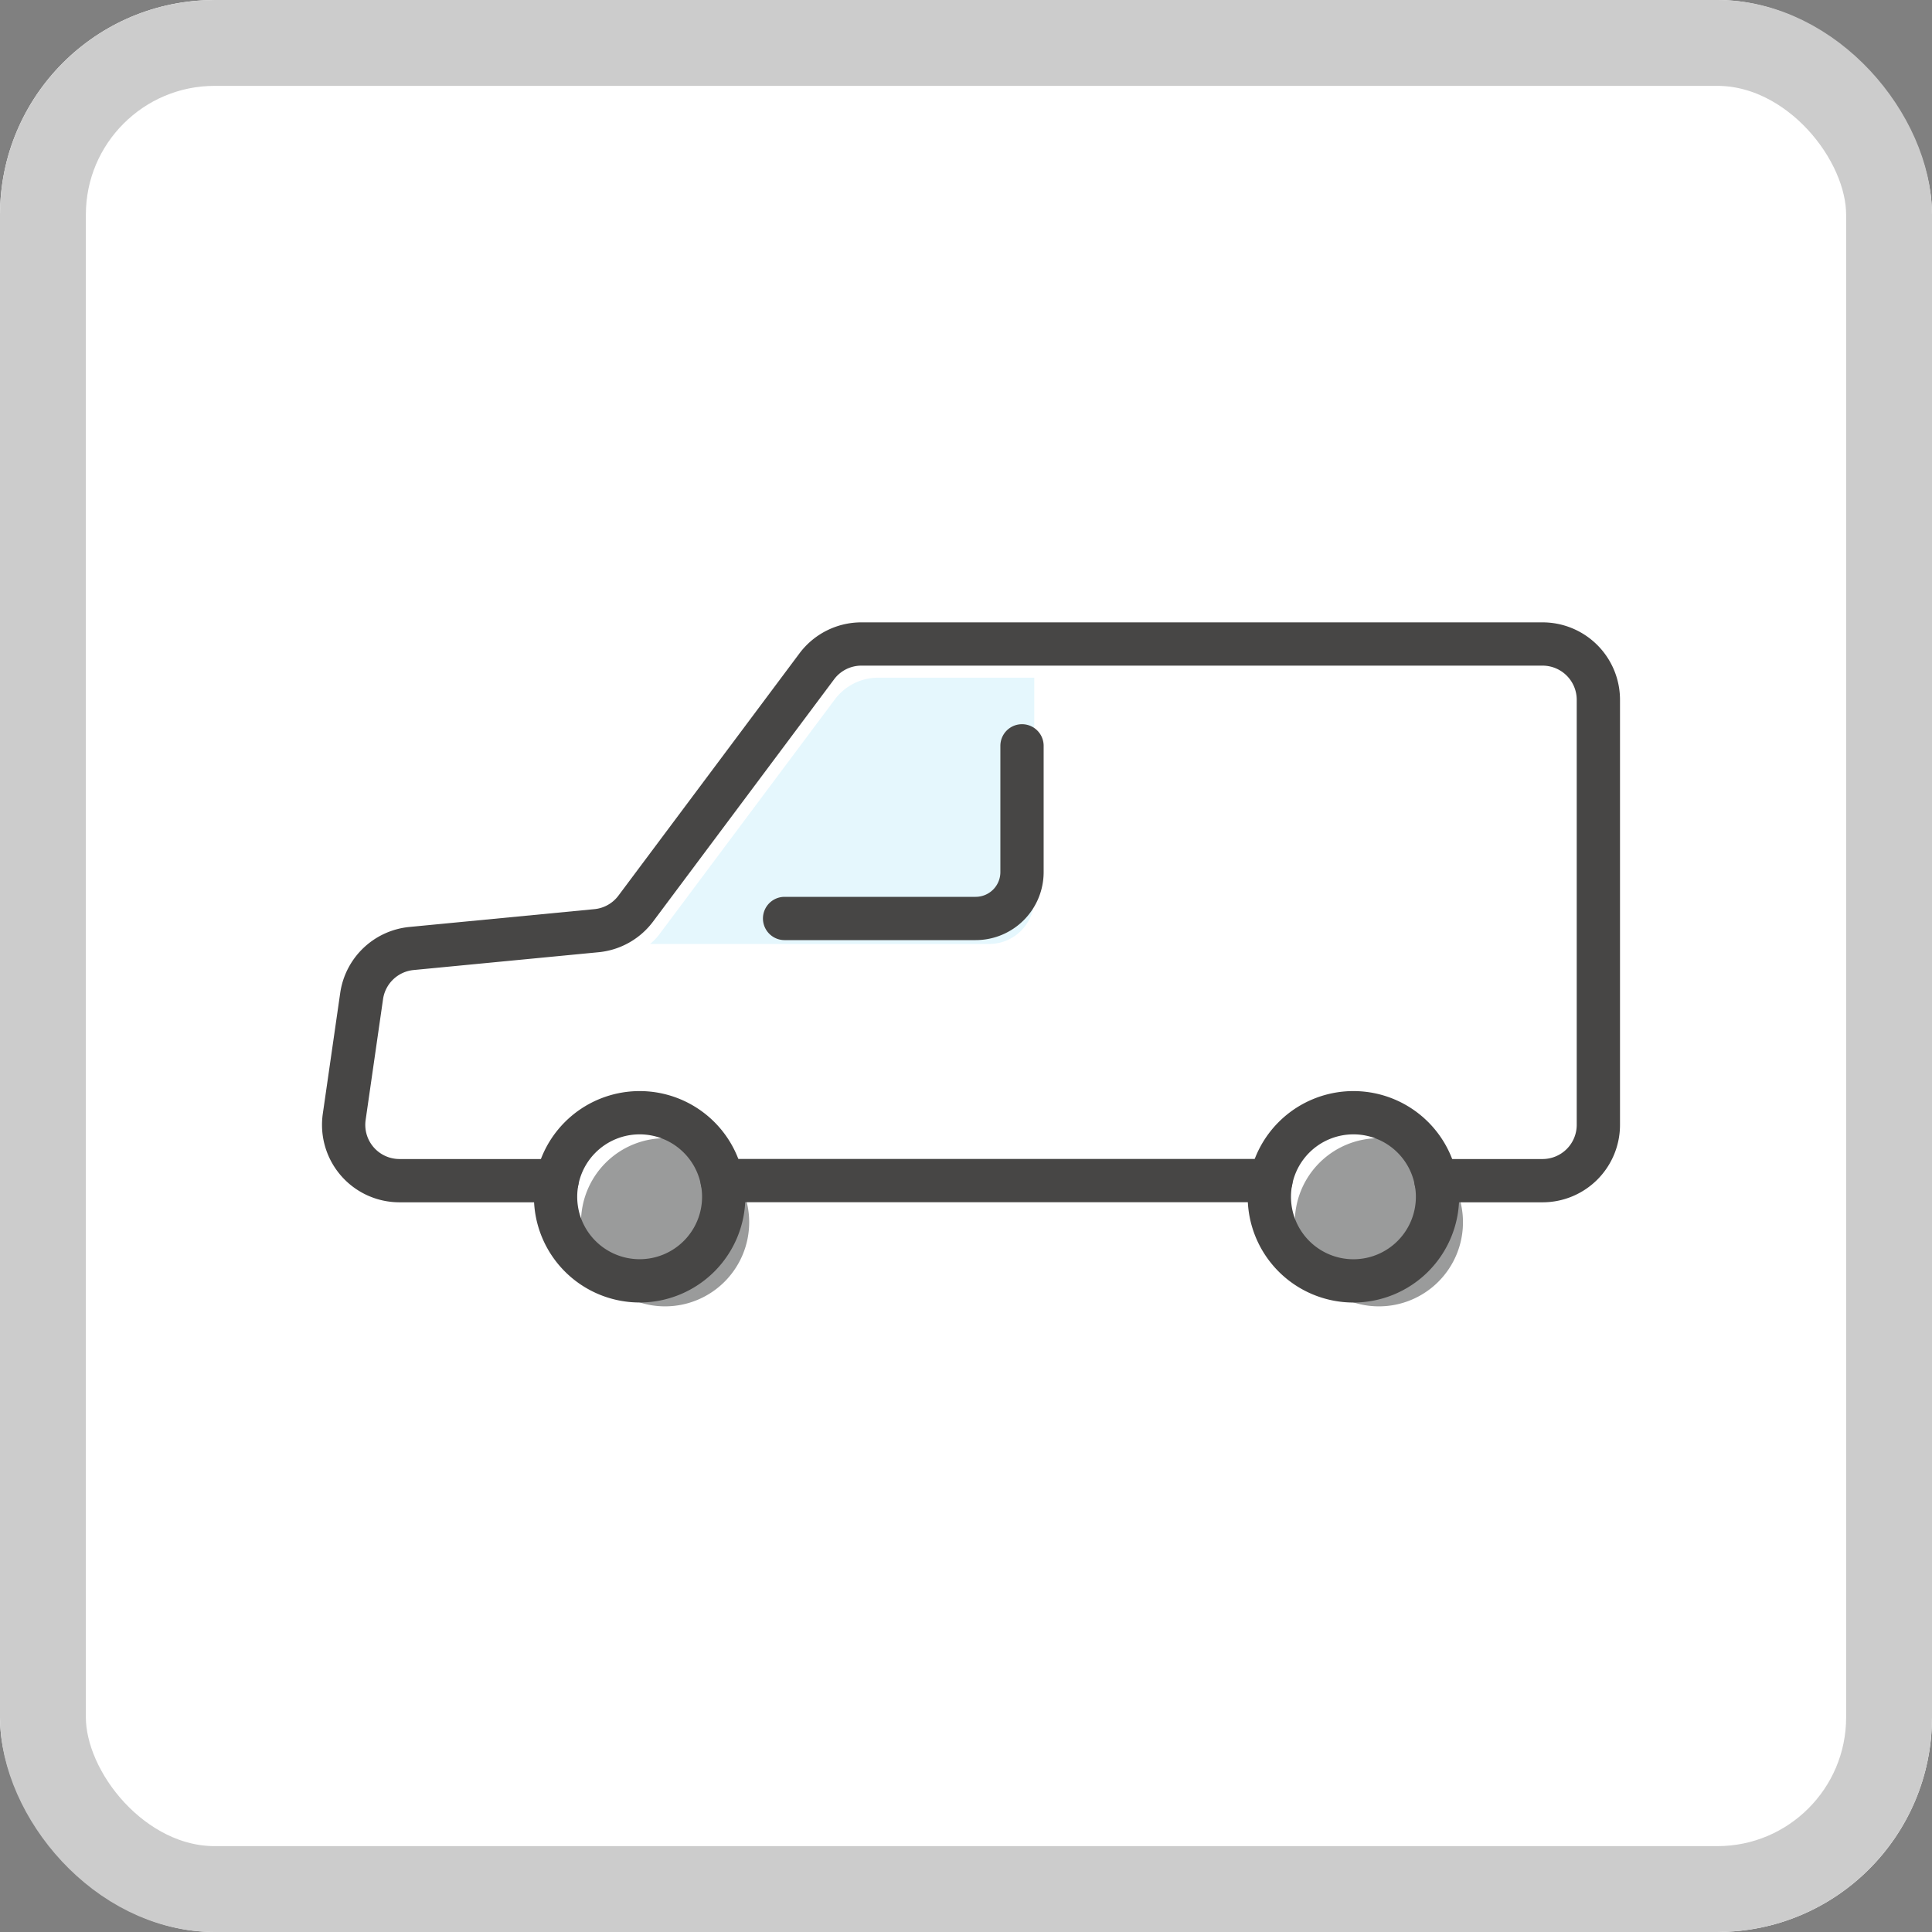
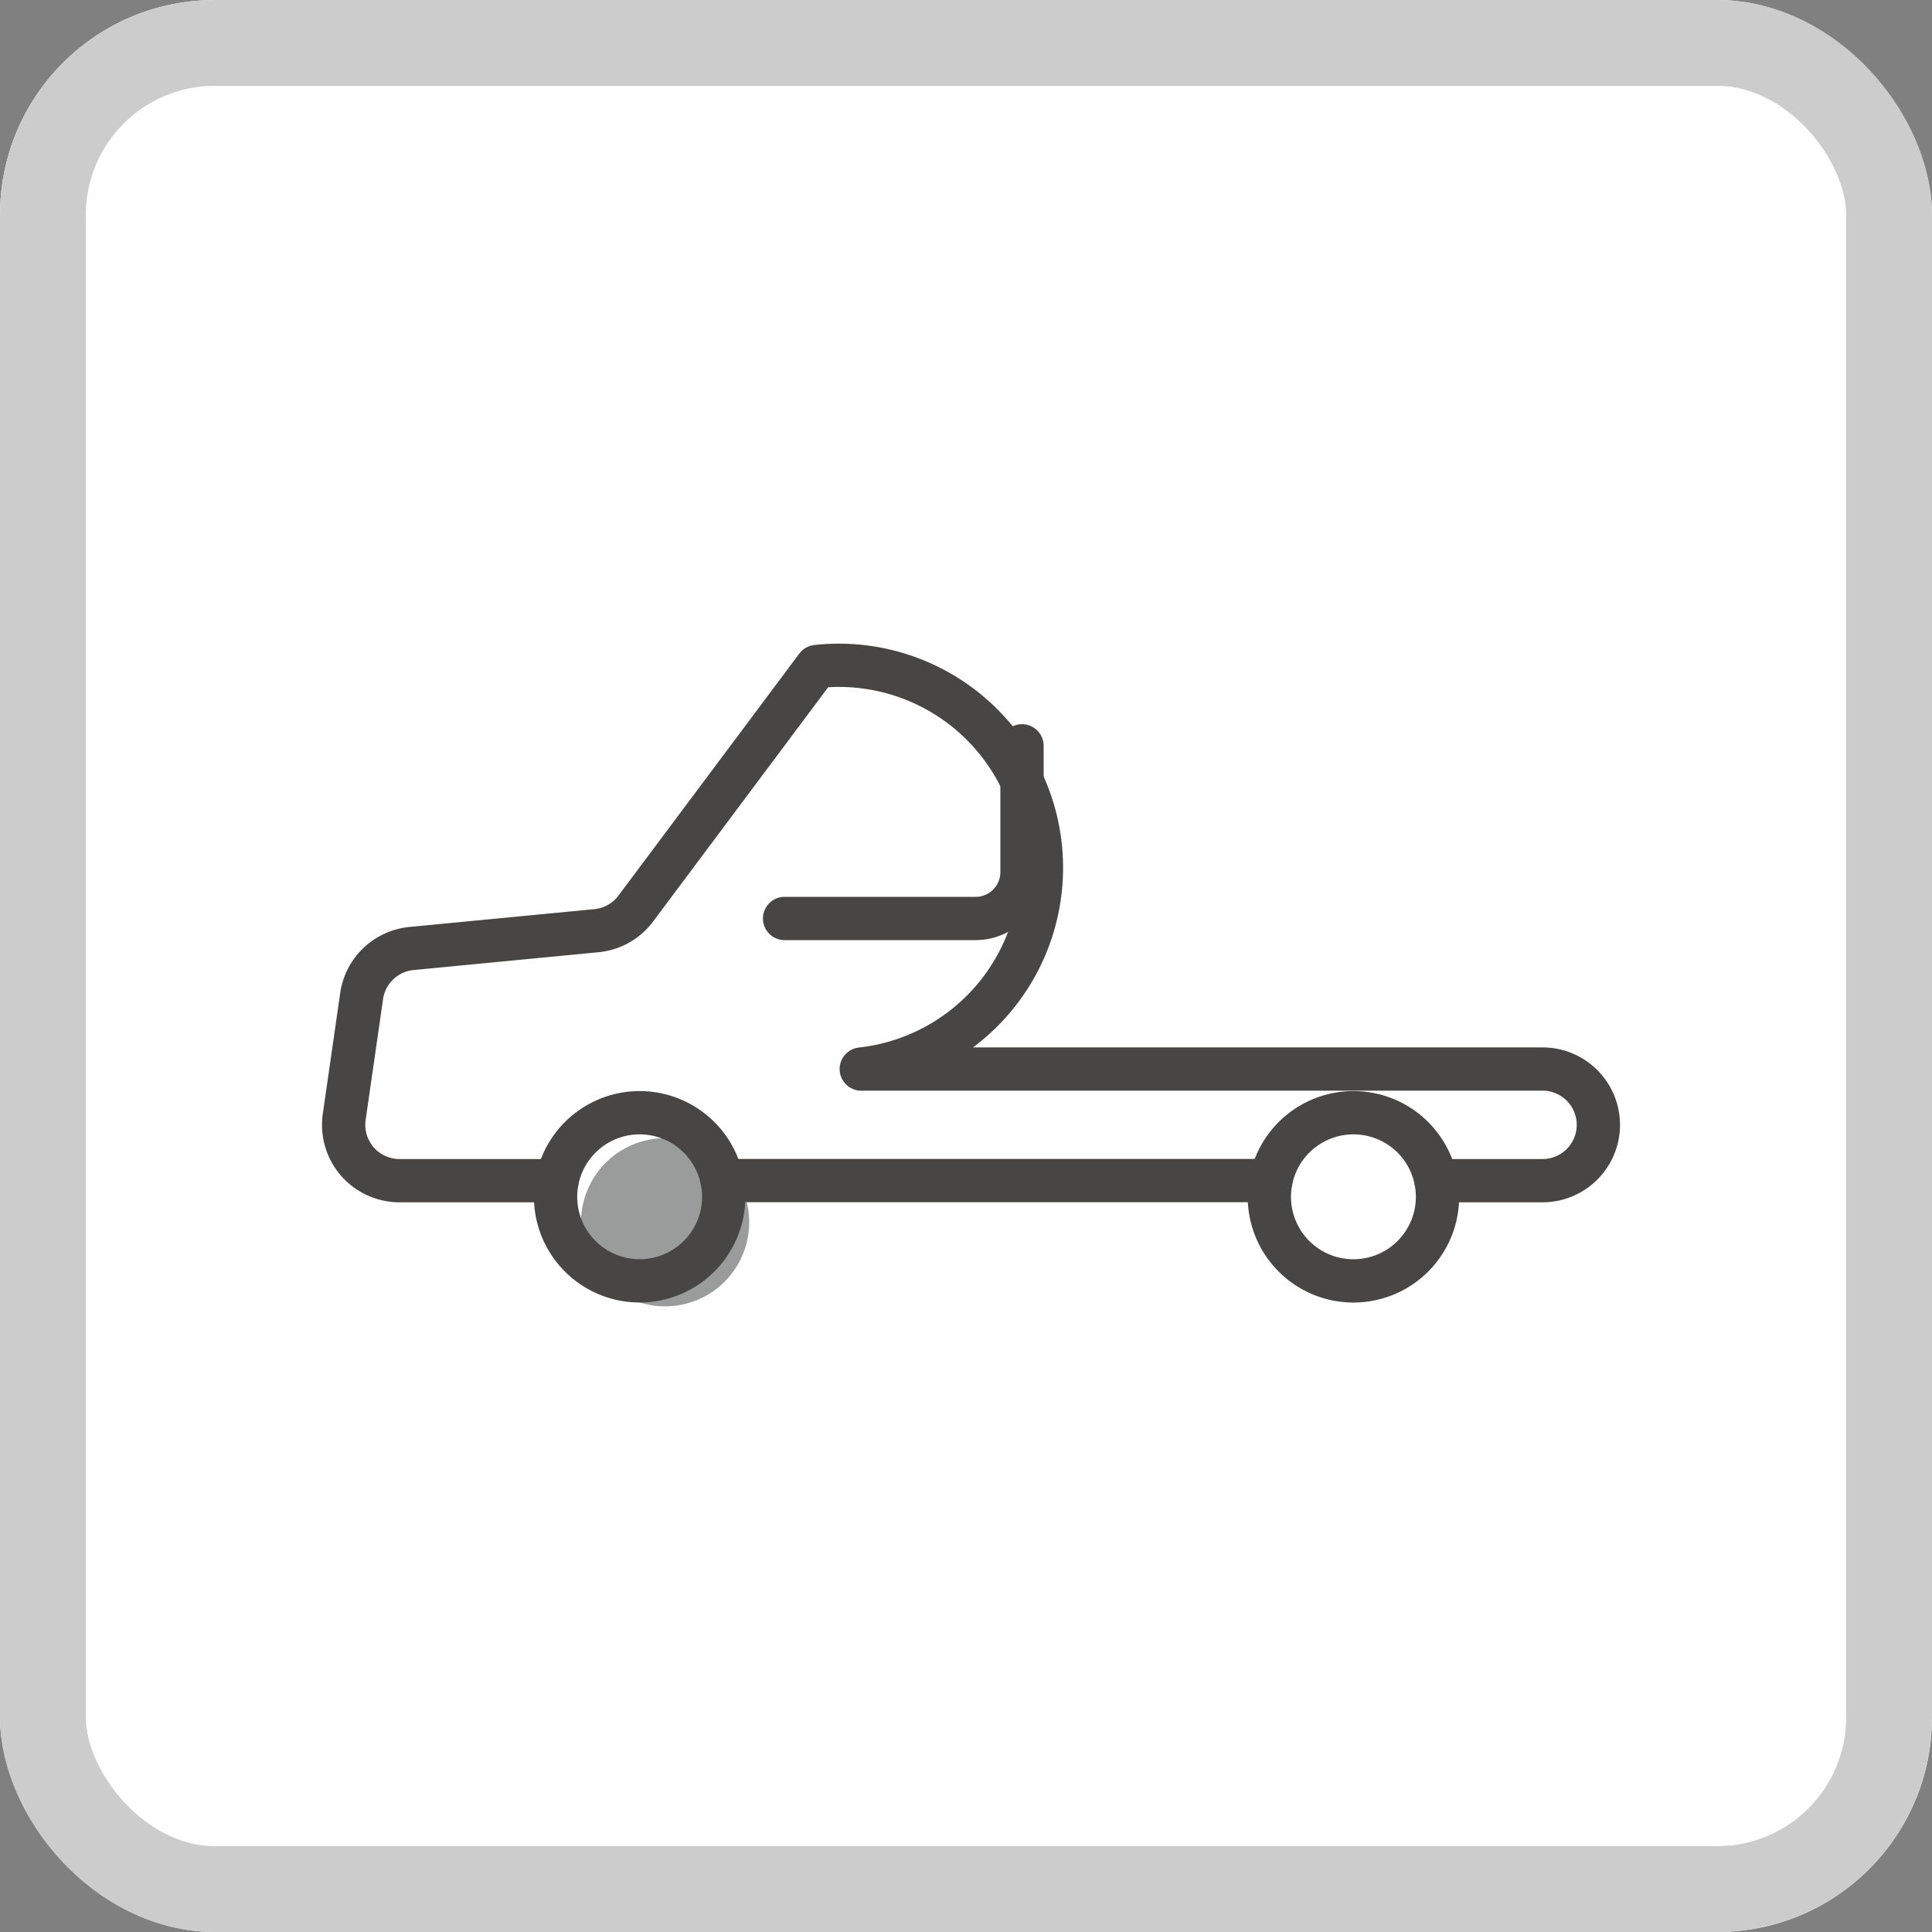
<svg xmlns="http://www.w3.org/2000/svg" width="90" height="90" viewBox="0 0 90 90">
  <rect x="0" y="0" width="90" height="90" fill="#808080" stroke="none" />
  <defs>
    <clipPath id="clip-path">
      <rect id="長方形_6175" data-name="長方形 6175" width="60.463" height="31.853" transform="translate(0 0)" fill="none" />
    </clipPath>
  </defs>
  <g id="グループ_4564" data-name="グループ 4564" transform="translate(-569 -1651)">
    <g id="長方形_6021" data-name="長方形 6021" transform="translate(569 1651)" fill="#fff" stroke="#ccc" stroke-width="4">
      <rect width="90" height="90" rx="10" stroke="none" />
      <rect x="2" y="2" width="86" height="86" rx="8" fill="none" />
    </g>
    <g id="グループ_4531" data-name="グループ 4531" transform="translate(584 1680)">
      <g id="グループ_4530" data-name="グループ 4530" clip-path="url(#clip-path)">
        <path id="パス_1416" data-name="パス 1416" d="M19.9,27.937a3.917,3.917,0,1,1-3.916-3.916A3.916,3.916,0,0,1,19.9,27.937" fill="#9a9b9b" />
-         <path id="パス_1417" data-name="パス 1417" d="M53.151,27.937a3.917,3.917,0,1,1-3.916-3.916,3.916,3.916,0,0,1,3.916,3.916" fill="#9a9b9b" />
-         <path id="パス_1418" data-name="パス 1418" d="M25.911,2.569A2.522,2.522,0,0,0,23.892,3.58L15.715,14.524a2.5,2.5,0,0,1-.435.449h15.8a2.1,2.1,0,0,0,2.1-2.1V2.569Z" fill="#e5f7fd" />
        <path id="パス_1419" data-name="パス 1419" d="M21.549,13.786h8.9a2.16,2.16,0,0,0,2.16-2.16V5.744" fill="none" stroke="#474645" stroke-linecap="round" stroke-linejoin="round" stroke-width="2.016" />
        <path id="パス_1420" data-name="パス 1420" d="M18.713,26.751A3.916,3.916,0,1,1,14.8,22.835,3.916,3.916,0,0,1,18.713,26.751Z" fill="none" stroke="#474645" stroke-linecap="round" stroke-linejoin="round" stroke-width="2.016" />
        <path id="パス_1421" data-name="パス 1421" d="M51.965,26.751a3.917,3.917,0,1,1-3.916-3.916A3.916,3.916,0,0,1,51.965,26.751Z" fill="none" stroke="#474645" stroke-linecap="round" stroke-linejoin="round" stroke-width="2.016" />
-         <path id="パス_1422" data-name="パス 1422" d="M51.89,26h4.968a2.6,2.6,0,0,0,2.6-2.6V3.6a2.6,2.6,0,0,0-2.6-2.6H25.121A2.594,2.594,0,0,0,23.042,2.05L14.617,13.324a2.594,2.594,0,0,1-1.831,1.031l-8.619.83A2.6,2.6,0,0,0,1.846,17.4l-.811,5.629A2.6,2.6,0,0,0,3.6,26h7.35" fill="none" stroke="#474645" stroke-linecap="round" stroke-linejoin="round" stroke-width="2.016" />
+         <path id="パス_1422" data-name="パス 1422" d="M51.89,26h4.968a2.6,2.6,0,0,0,2.6-2.6a2.6,2.6,0,0,0-2.6-2.6H25.121A2.594,2.594,0,0,0,23.042,2.05L14.617,13.324a2.594,2.594,0,0,1-1.831,1.031l-8.619.83A2.6,2.6,0,0,0,1.846,17.4l-.811,5.629A2.6,2.6,0,0,0,3.6,26h7.35" fill="none" stroke="#474645" stroke-linecap="round" stroke-linejoin="round" stroke-width="2.016" />
        <line id="線_1520" data-name="線 1520" x2="25.568" transform="translate(18.638 25.995)" fill="none" stroke="#474645" stroke-linecap="round" stroke-linejoin="round" stroke-width="2.016" />
      </g>
    </g>
  </g>
</svg>